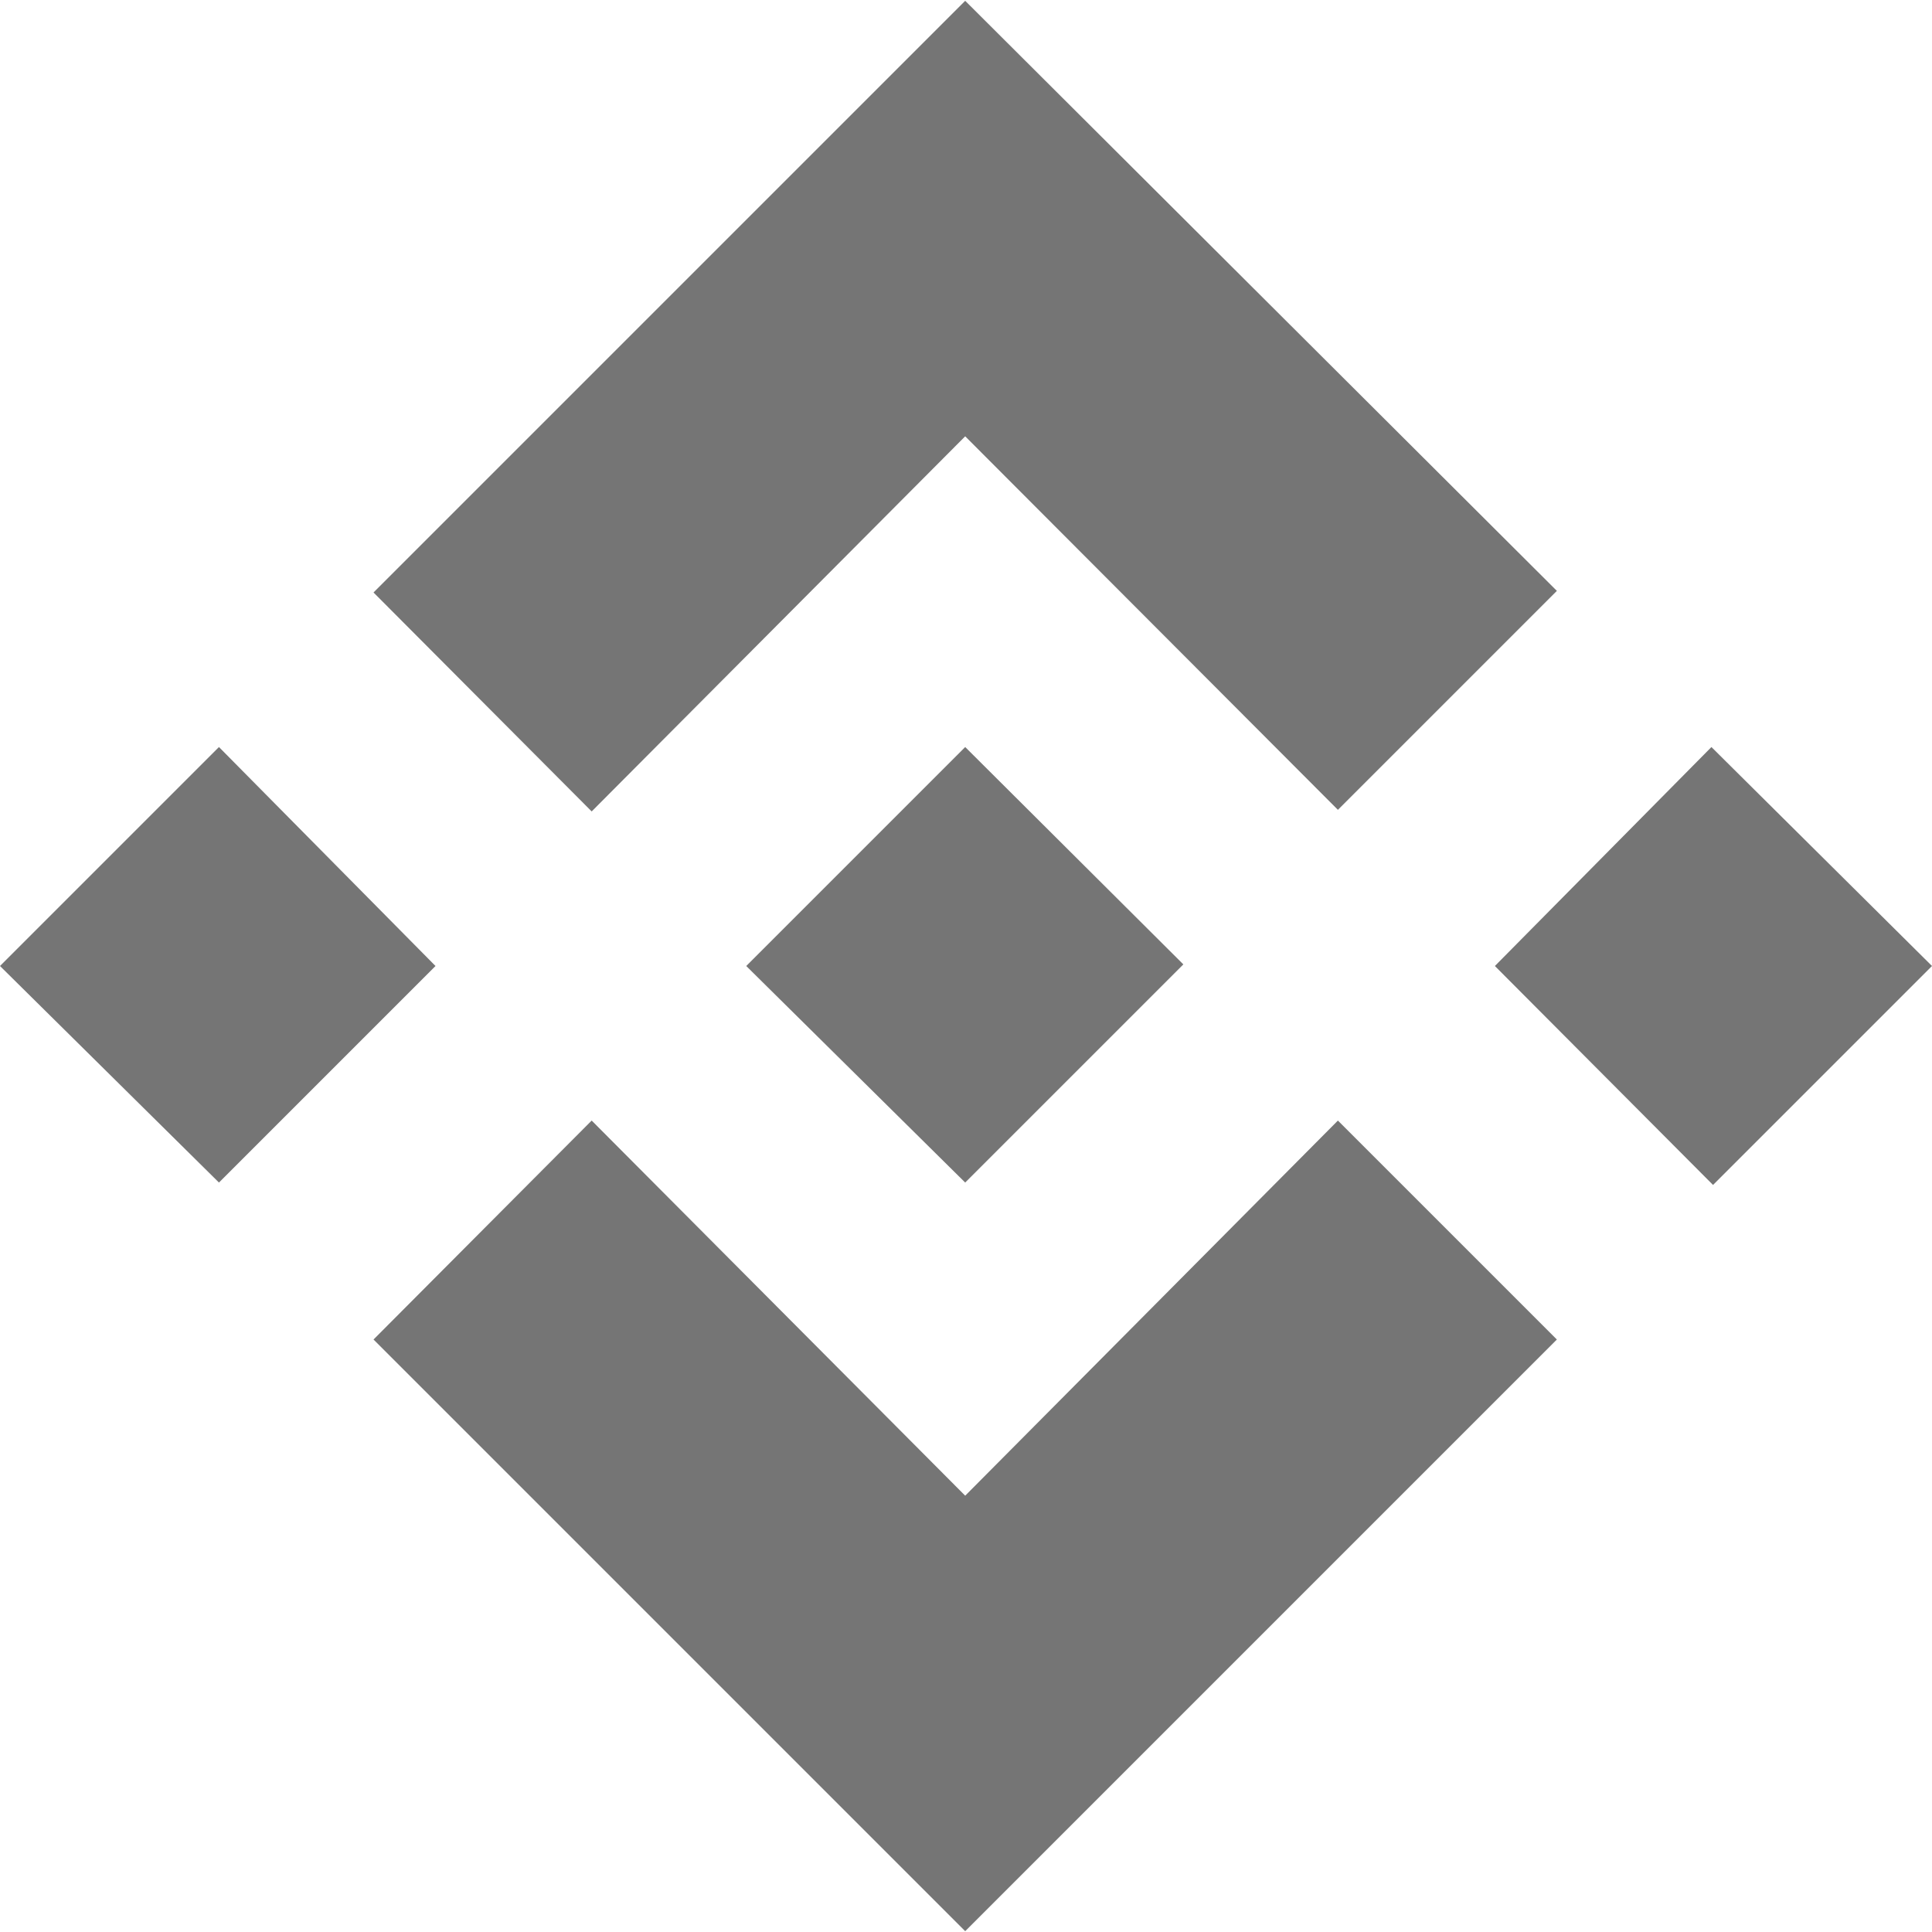
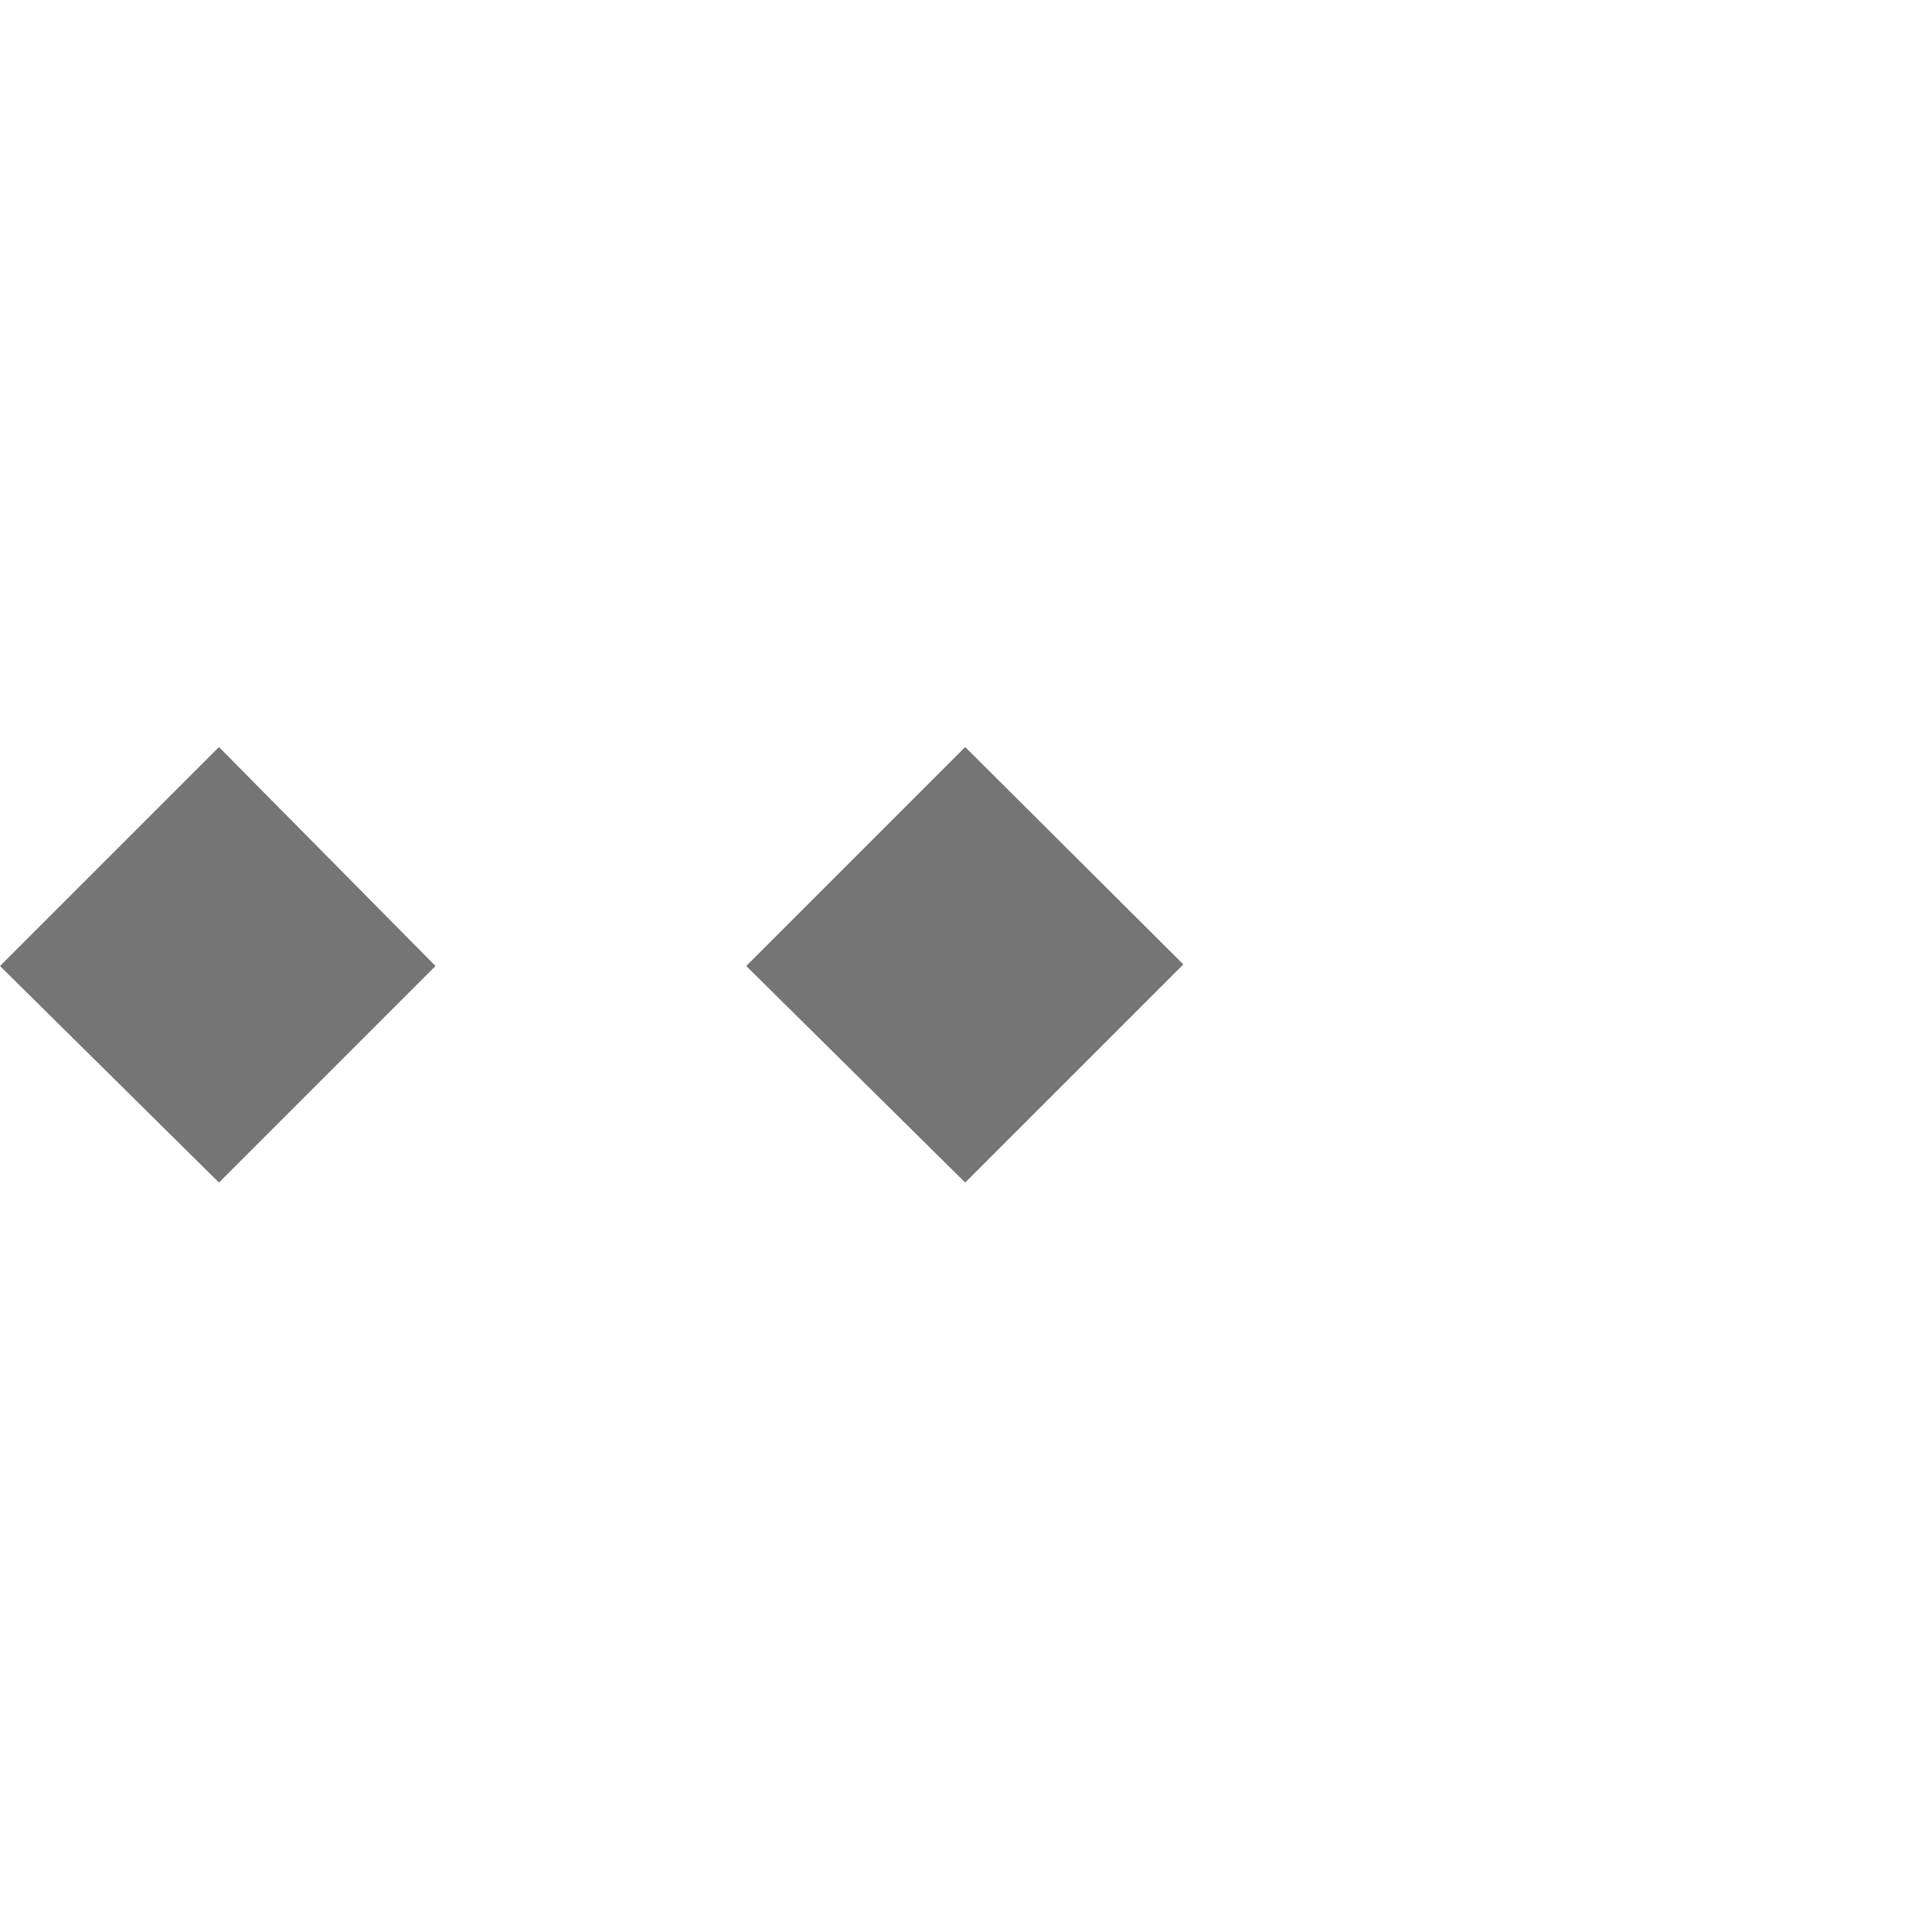
<svg xmlns="http://www.w3.org/2000/svg" id="Layer_1" data-name="Layer 1" viewBox="0 0 24 24">
  <defs>
    <style>
      .cls-1 {
        fill: #757575;
        stroke-width: 0px;
      }
    </style>
  </defs>
  <polygon class="cls-1" points="5.41 12 2.72 14.69 0 12 2.72 9.28 5.41 12" />
-   <polygon class="cls-1" points="11.99 5.42 16.62 10.06 19.34 7.34 11.99 .01 4.64 7.36 7.35 10.08 11.99 5.42" />
-   <polygon class="cls-1" points="21.26 9.28 18.57 12 21.28 14.72 24 12 21.26 9.28" />
-   <polygon class="cls-1" points="11.99 18.58 7.35 13.92 4.64 16.64 11.99 23.99 19.34 16.64 16.62 13.92 11.99 18.58" />
  <polygon class="cls-1" points="11.99 14.69 14.7 11.98 11.99 9.28 9.27 12 11.99 14.69 11.99 14.69" />
</svg>